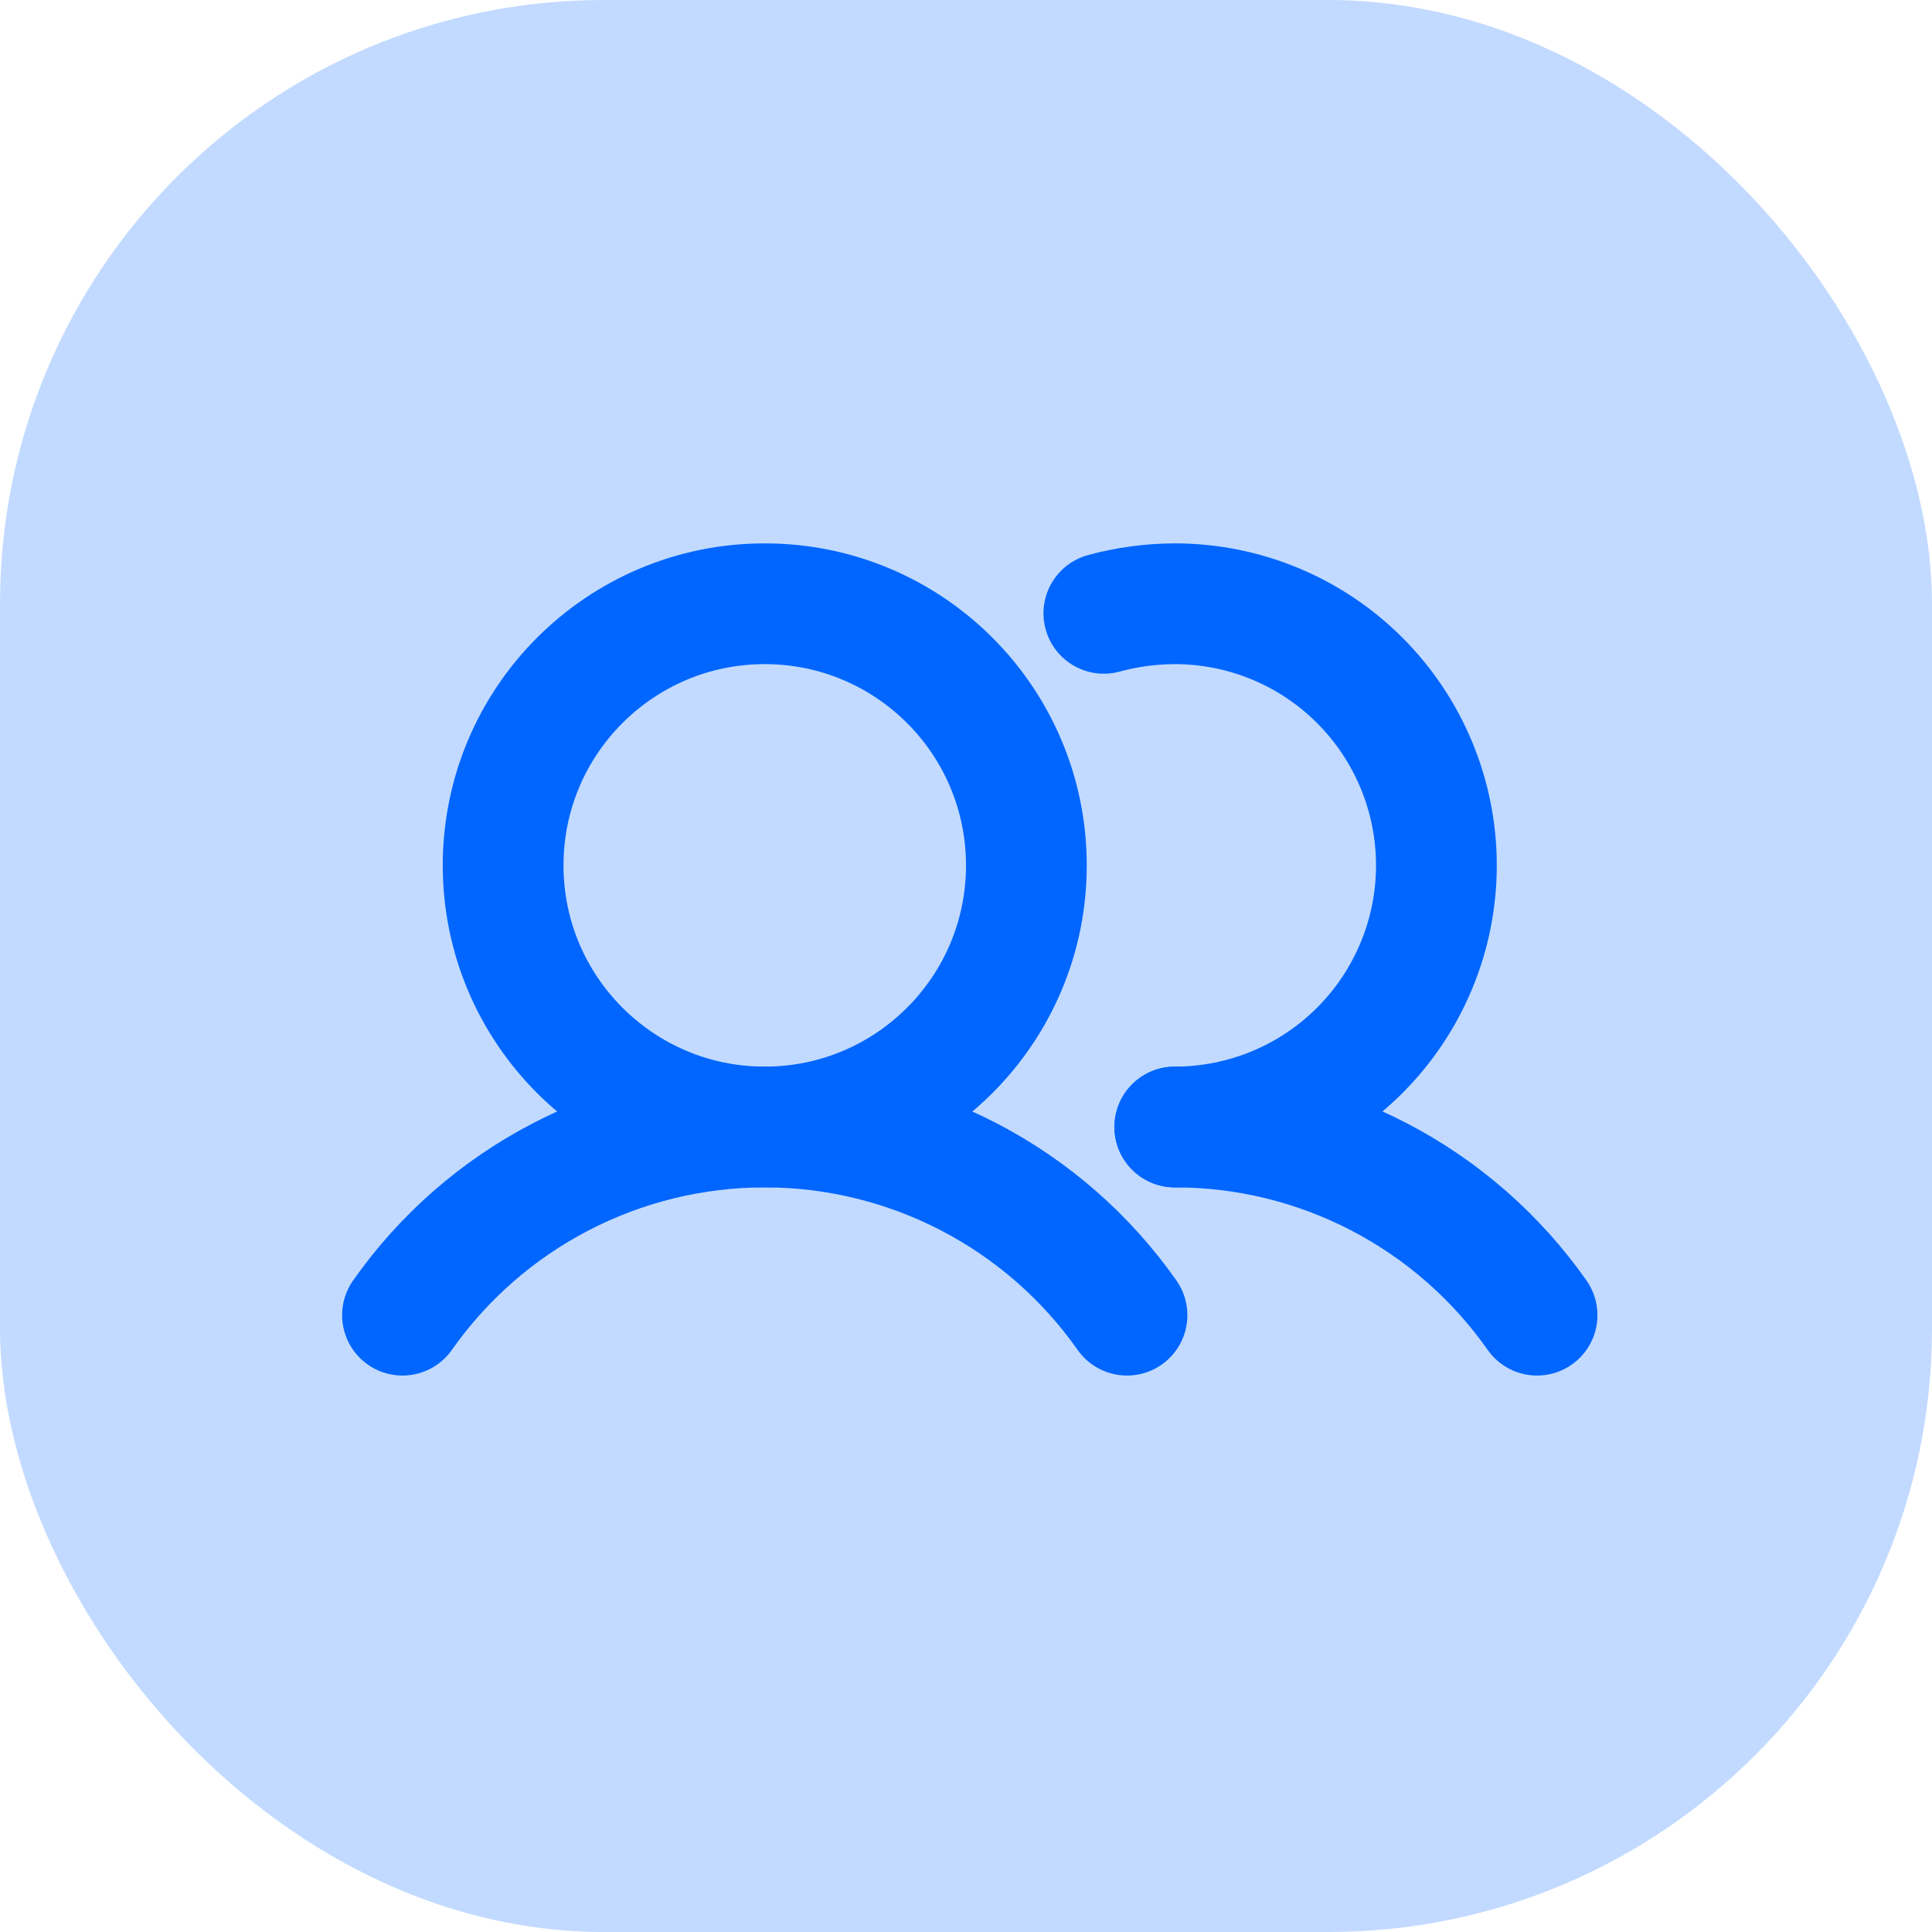
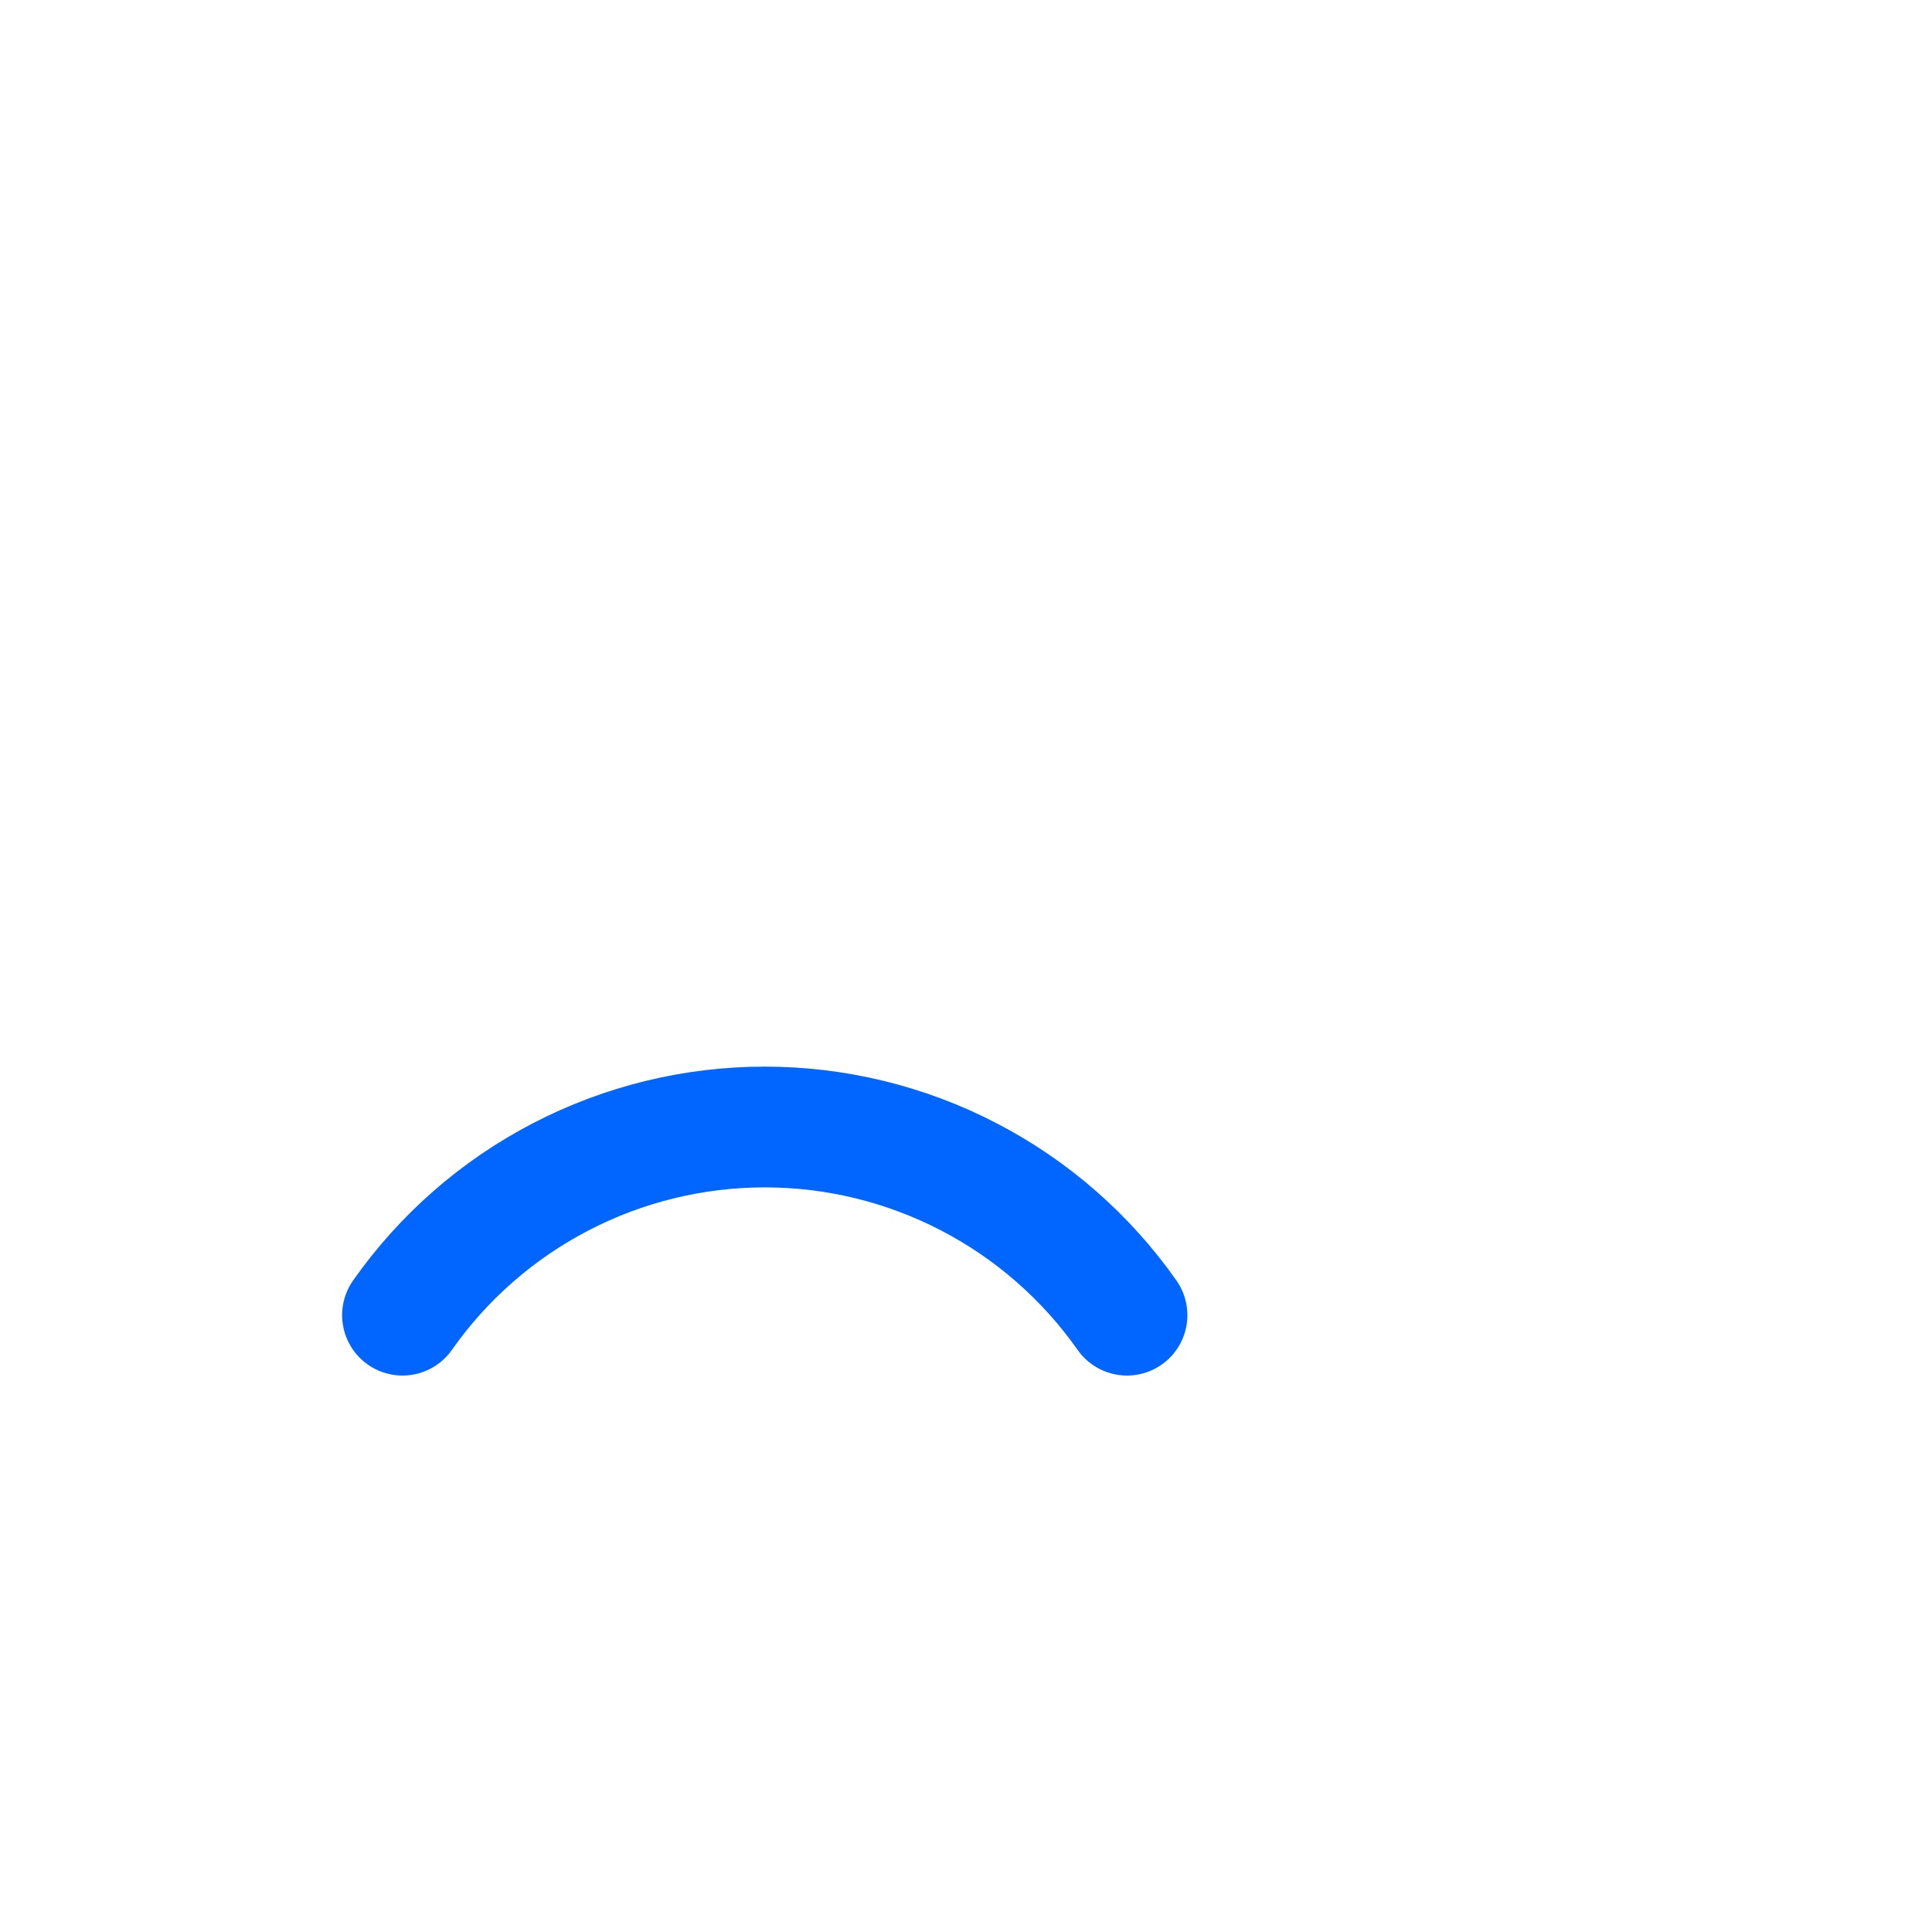
<svg xmlns="http://www.w3.org/2000/svg" width="48" height="48" viewBox="0 0 48 48" fill="none">
-   <rect width="48" height="48" rx="15" fill="#C2DAFF" />
-   <path d="M19 28C22.59 28 25.5 25.09 25.5 21.5C25.5 17.91 22.59 15 19 15C15.41 15 12.5 17.91 12.5 21.5C12.5 25.09 15.41 28 19 28Z" stroke="#0066FF" stroke-width="3" stroke-miterlimit="10" />
-   <path d="M27.425 15.238C27.999 15.082 28.592 15.002 29.187 15C30.911 15 32.565 15.685 33.783 16.904C35.002 18.123 35.687 19.776 35.687 21.5C35.687 23.224 35.002 24.877 33.783 26.096C32.565 27.315 30.911 28 29.187 28" stroke="#0066FF" stroke-width="3" stroke-linecap="round" stroke-linejoin="round" />
  <path d="M10 32.675C11.015 31.231 12.363 30.052 13.929 29.239C15.495 28.425 17.235 28 19 28C20.765 28 22.505 28.425 24.071 29.239C25.637 30.052 26.985 31.231 28 32.675" stroke="#0066FF" stroke-width="3" stroke-linecap="round" stroke-linejoin="round" />
-   <path d="M29.188 28C30.953 27.999 32.693 28.423 34.259 29.237C35.826 30.051 37.173 31.23 38.188 32.675" stroke="#0066FF" stroke-width="3" stroke-linecap="round" stroke-linejoin="round" />
</svg>